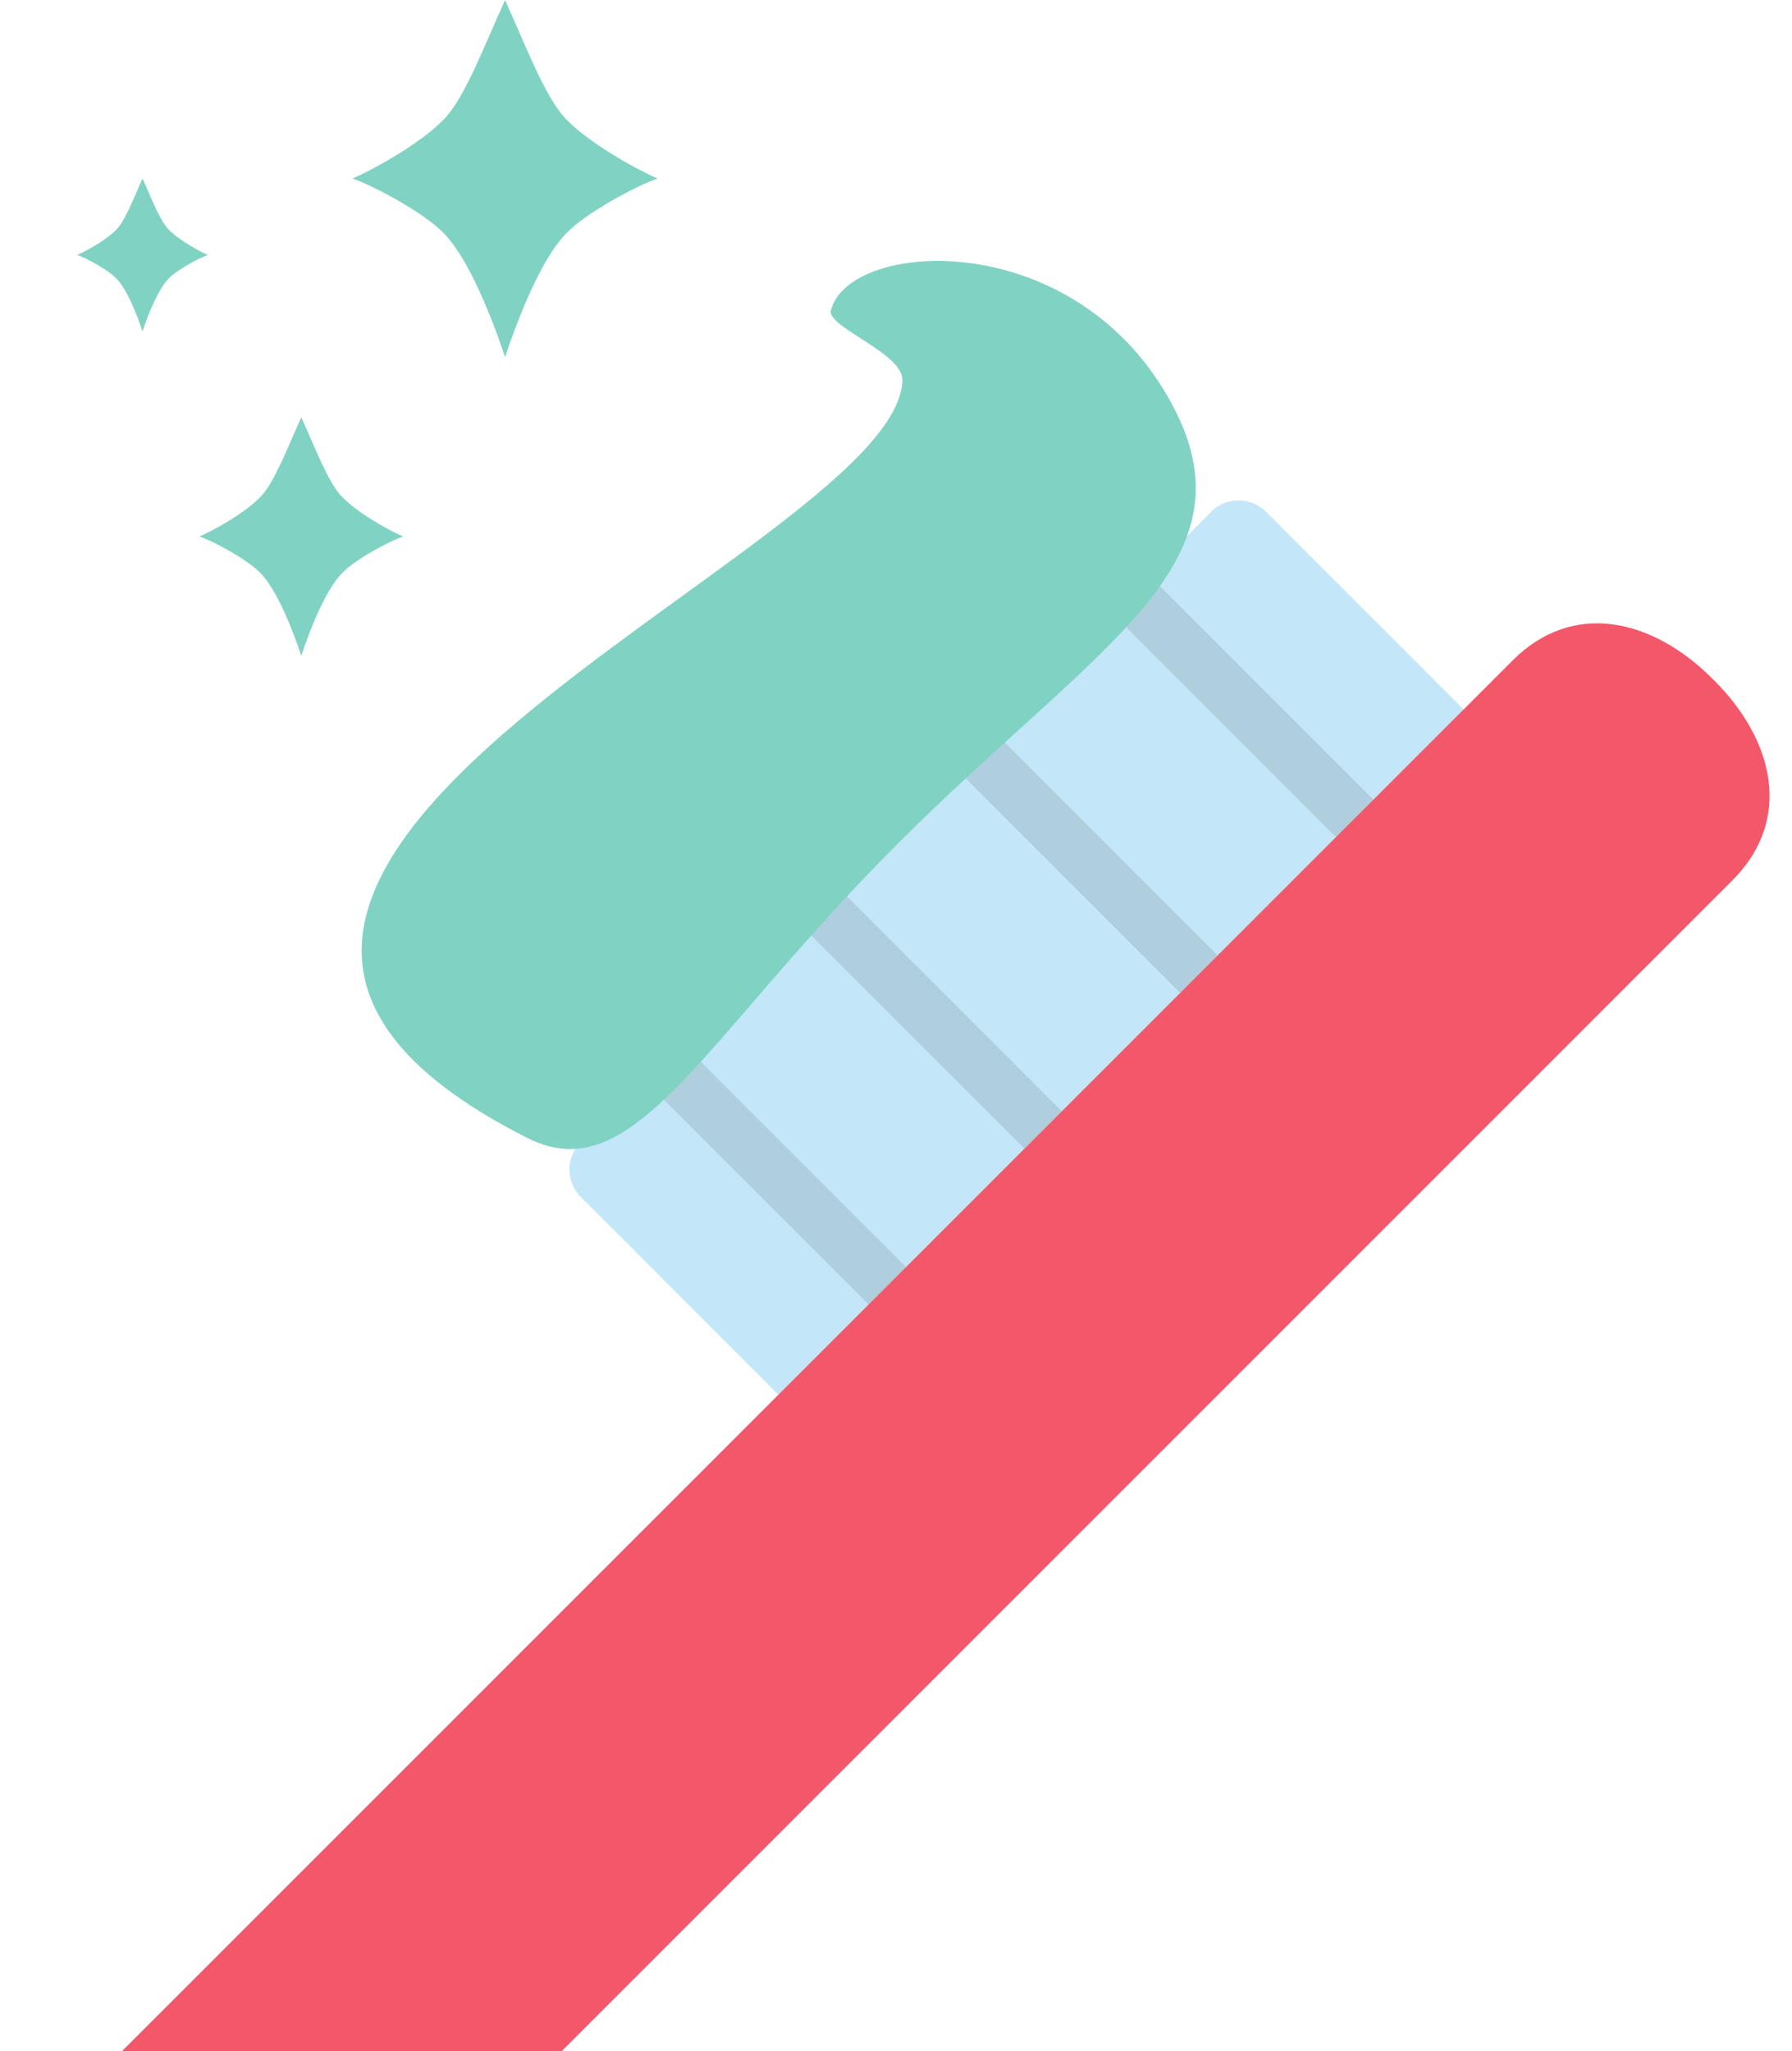
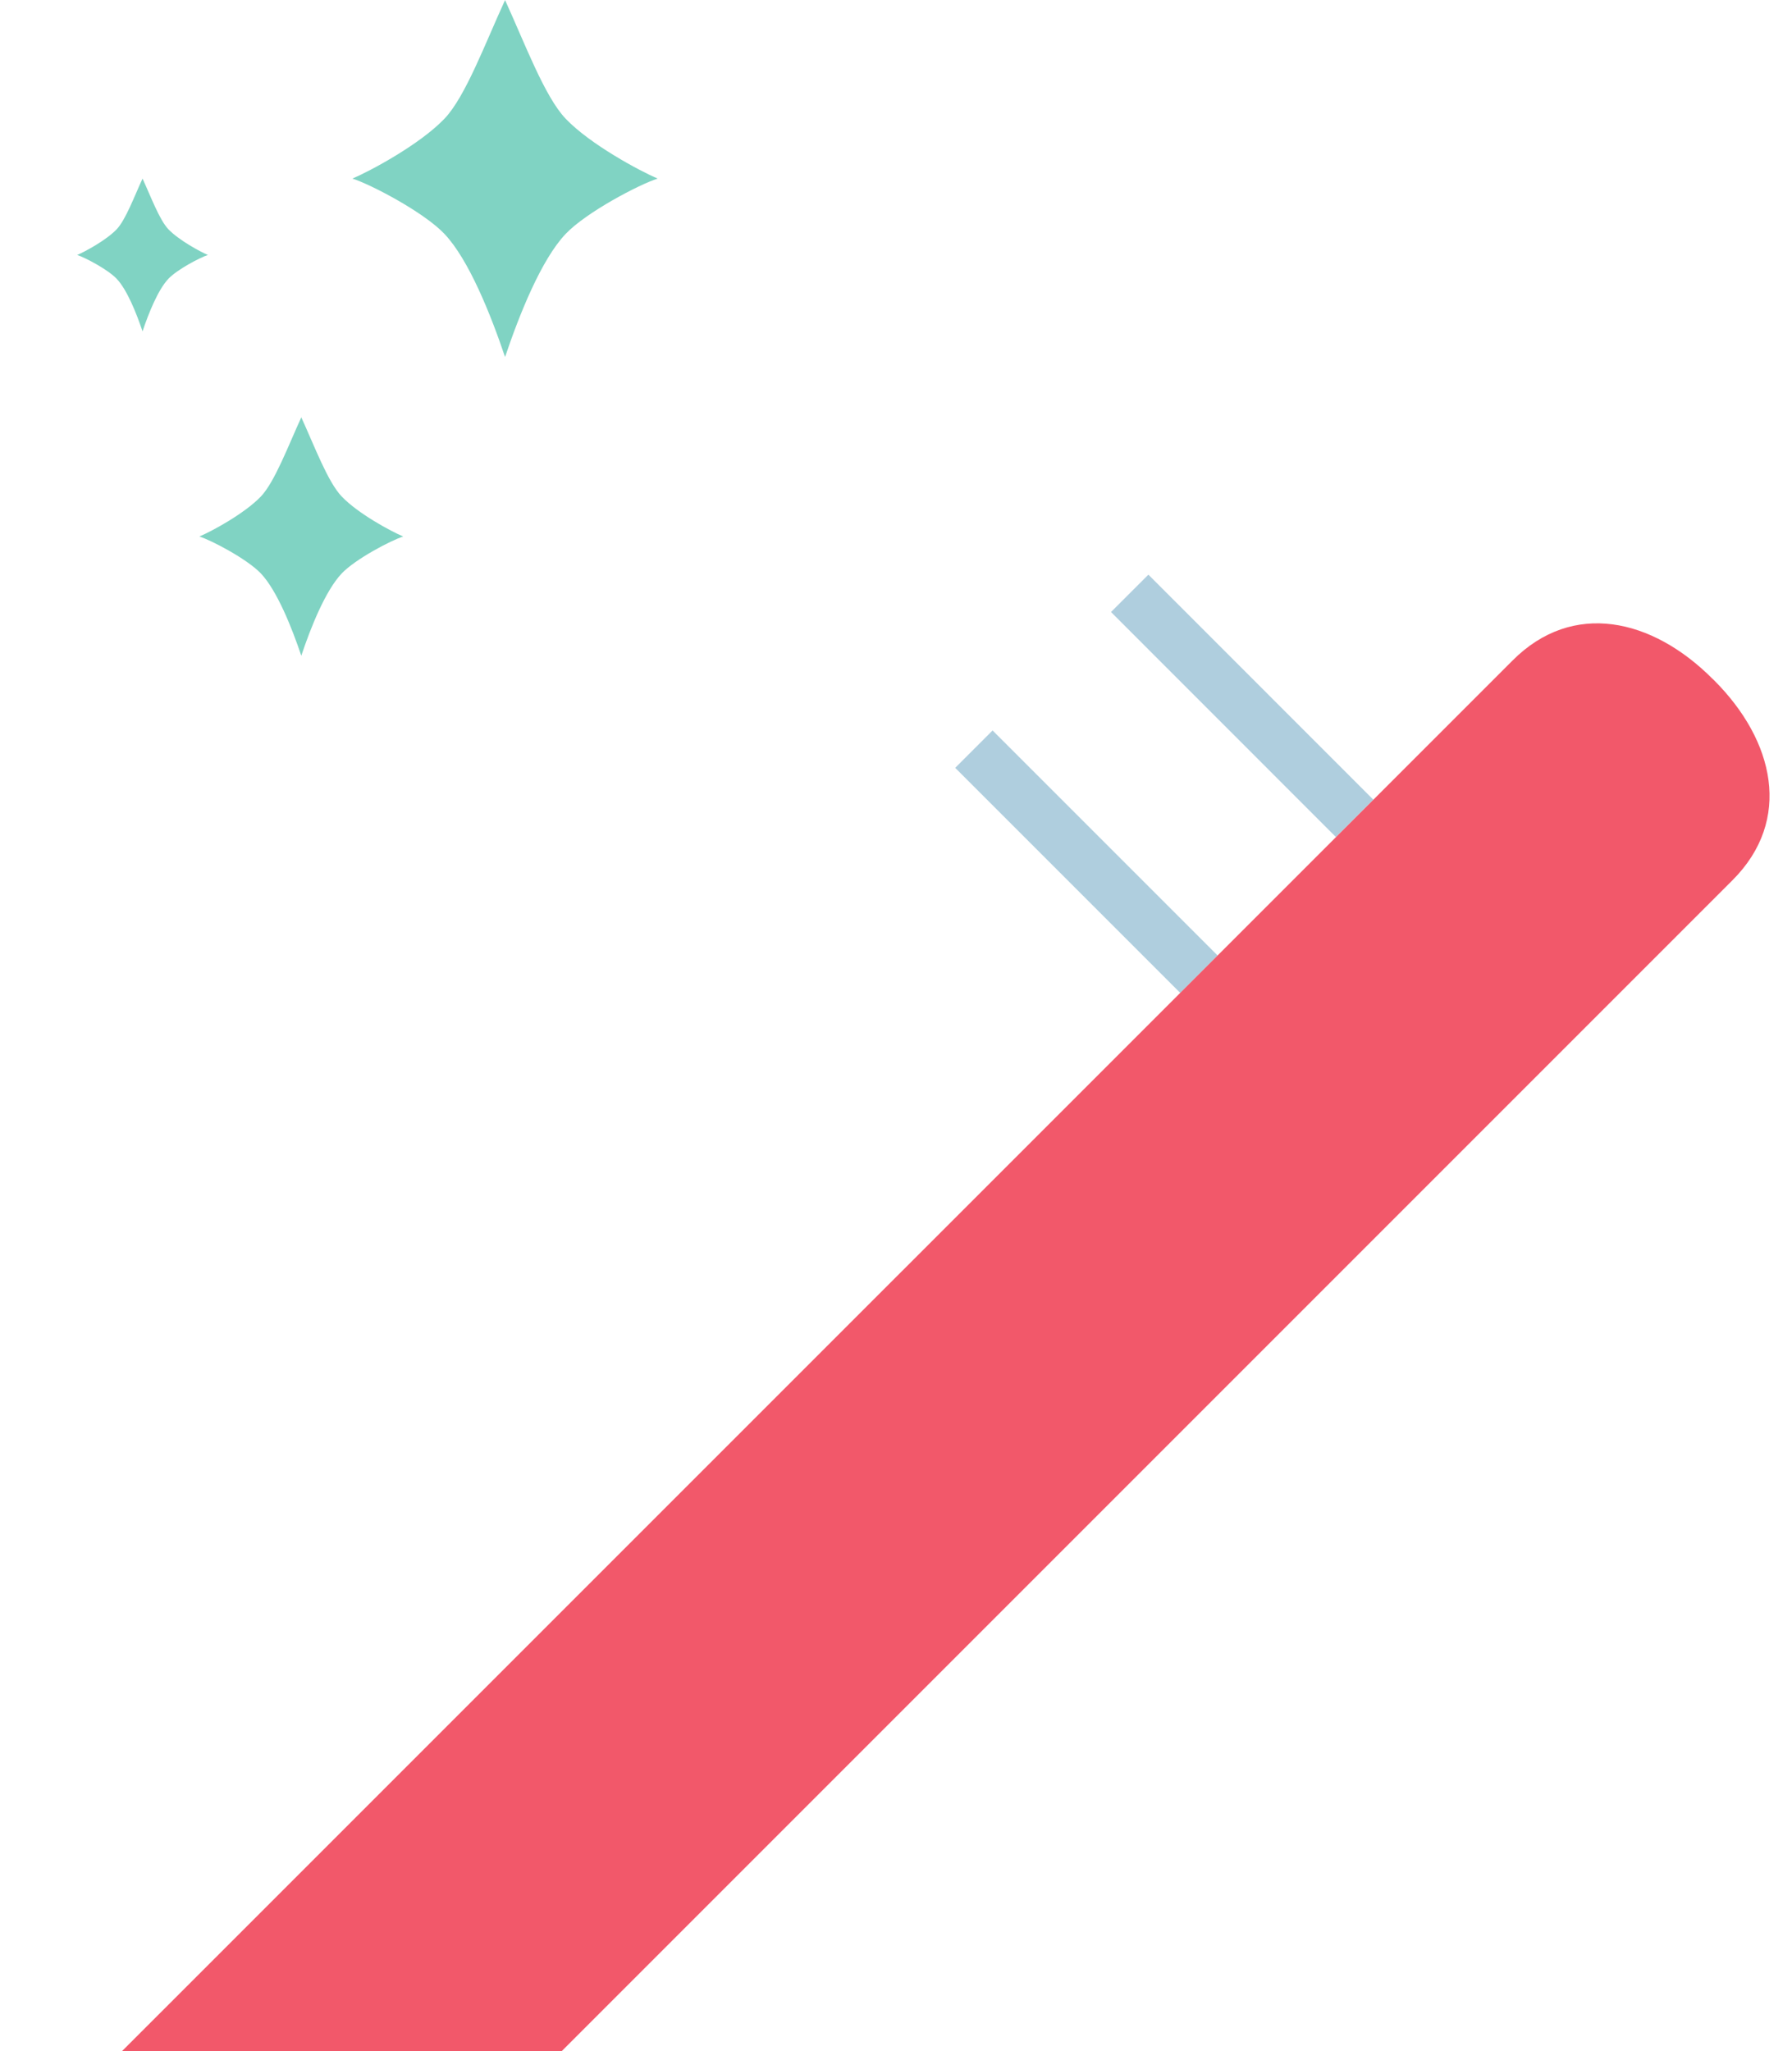
<svg xmlns="http://www.w3.org/2000/svg" height="228.8" preserveAspectRatio="xMidYMid meet" version="1.1" viewBox="109.6 98.2 199.9 228.8" width="199.9" zoomAndPan="magnify">
  <g id="surface1">
    <g id="change1_1">
-       <path d="m282.08 186.55c1.68 1.68 1.68 4.4 0 6.09l-70.34 70.34c-1.68 1.68-4.41 1.68-6.09 0l-31.27-31.28c-1.68-1.68-1.68-4.4 0-6.08l70.34-70.34c1.68-1.68 4.4-1.68 6.09-0.01l31.27 31.28" fill="#c3e6f8" />
-     </g>
-     <path d="m2085.8 1835.9l-251 251" fill="none" stroke="#afcede" stroke-miterlimit="10" stroke-width="58.979" transform="matrix(.1 0 0 -.1 0 425.2)" />
-     <path d="m2259.6 2009.7l-251 250.9" fill="none" stroke="#afcede" stroke-miterlimit="10" stroke-width="58.979" transform="matrix(.1 0 0 -.1 0 425.2)" />
+       </g>
    <path d="m2433.4 2183.4l-251 251" fill="none" stroke="#afcede" stroke-miterlimit="10" stroke-width="58.979" transform="matrix(.1 0 0 -.1 0 425.2)" />
    <path d="m2607.1 2357.2l-250.9 251" fill="none" stroke="#afcede" stroke-miterlimit="10" stroke-width="58.979" transform="matrix(.1 0 0 -.1 0 425.2)" />
    <g id="change2_1">
      <path d="m300.82 174.09l-0.2-0.19c-6.71-6.72-15.57-8.76-22.28-2.04l-155.14 155.13h49.05l130.61-130.61c6.72-6.72 4.68-15.57-2.04-22.29" fill="#f2586a" />
    </g>
    <g id="change3_1">
-       <path d="m240.56 143.71c9.13 17.6-8.88 26.65-30.8 48.58-21.92 21.91-29.38 38.89-41.35 32.83-58.77-29.73 41.49-65.56 41.85-84.53 0.06-3.02-8.42-5.91-7.97-7.75 1.92-7.98 27.63-9.64 38.27 10.87" fill="#80d3c3" />
-     </g>
+       </g>
    <g id="change3_2">
      <path d="m172.7 111.44c-2.34-2.44-4.58-8.47-6.76-13.229-2.19 4.759-4.42 10.789-6.76 13.229-2.73 2.86-8.23 5.81-10.27 6.68 2.04 0.64 7.98 3.75 10.27 6.17 2.71 2.86 5.16 8.98 6.76 13.73 1.6-4.75 4.04-10.87 6.76-13.73 2.29-2.42 8.23-5.53 10.26-6.17-2.03-0.87-7.53-3.82-10.26-6.68" fill="#80d3c3" />
    </g>
    <g id="change3_3">
      <path d="m147.72 153.58c-1.56-1.63-3.05-5.65-4.51-8.83-1.46 3.18-2.96 7.2-4.51 8.83-1.83 1.91-5.5 3.89-6.86 4.46 1.36 0.43 5.32 2.51 6.86 4.12 1.8 1.91 3.44 6 4.51 9.18 1.06-3.18 2.7-7.27 4.51-9.18 1.53-1.61 5.5-3.69 6.86-4.12-1.36-0.57-5.04-2.55-6.86-4.46" fill="#80d3c3" />
    </g>
    <g id="change3_4">
      <path d="m128.39 123.78c-1-1.05-1.95-3.62-2.89-5.66-0.94 2.04-1.89 4.61-2.89 5.66-1.17 1.22-3.53 2.49-4.4 2.86 0.87 0.28 3.41 1.61 4.4 2.65 1.16 1.22 2.21 3.84 2.89 5.87 0.68-2.03 1.73-4.65 2.89-5.87 0.99-1.04 3.53-2.37 4.4-2.65-0.87-0.37-3.22-1.64-4.4-2.86" fill="#80d3c3" />
    </g>
  </g>
</svg>